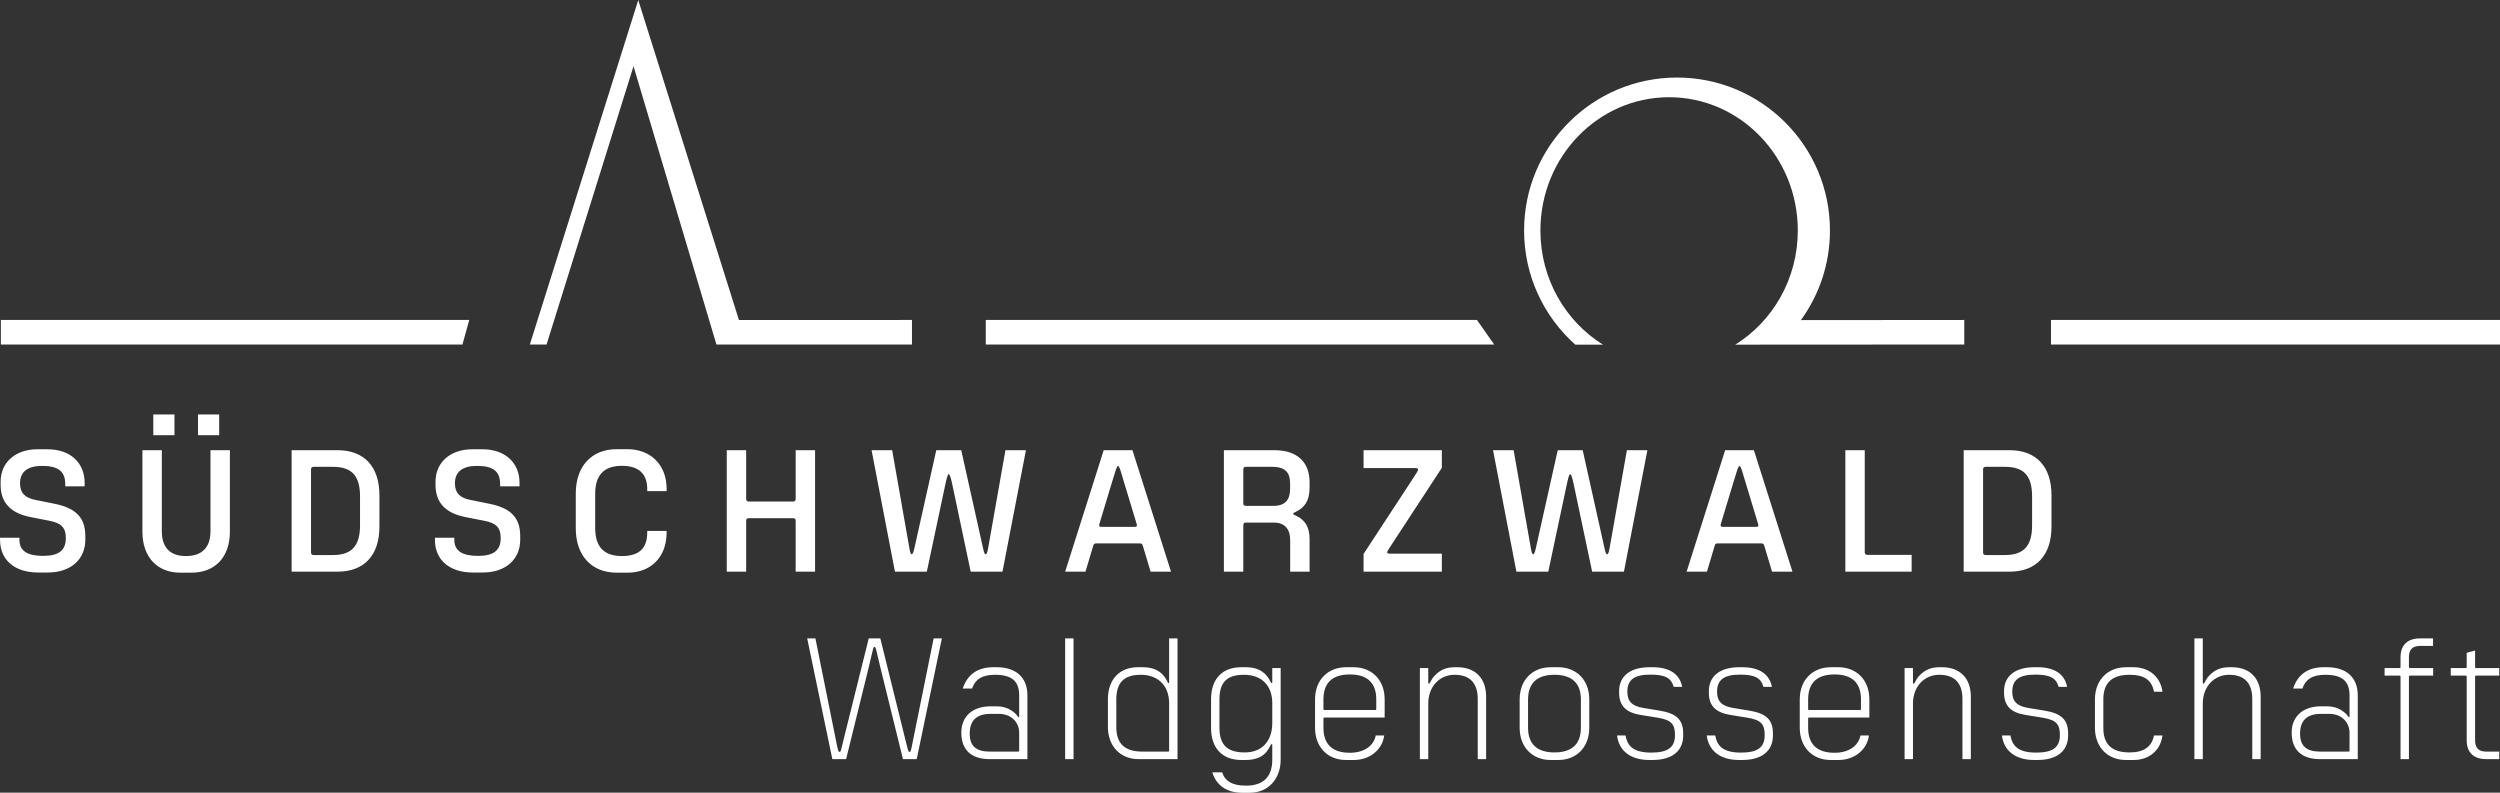
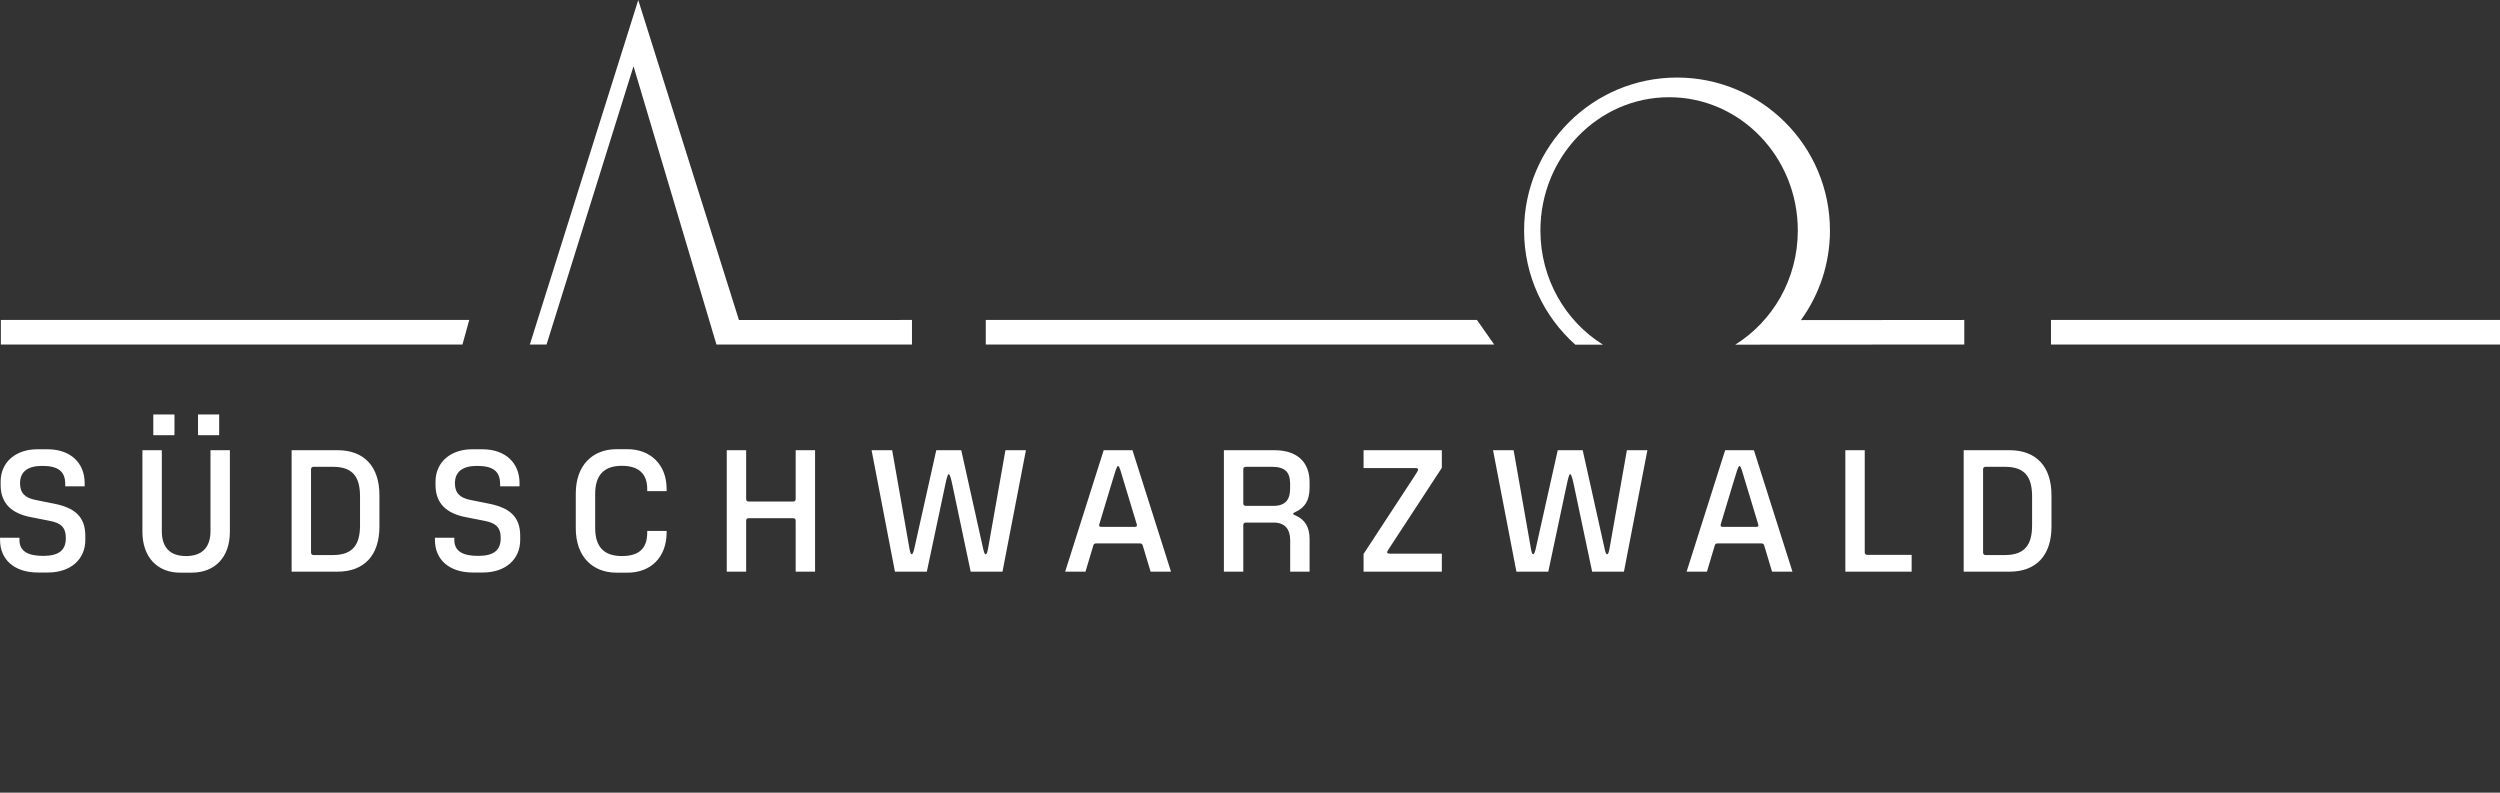
<svg xmlns="http://www.w3.org/2000/svg" width="100%" height="100%" viewBox="0 0 2438 773" version="1.1" xml:space="preserve" style="fill-rule:evenodd;clip-rule:evenodd;stroke-linejoin:round;stroke-miterlimit:1.414;">
  <rect x="0" y="0" width="2438" height="773" fill="#333333" stroke="none" />
  <g transform="matrix(1,0,0,1,-536.871,-859.242)">
    <g transform="matrix(4.167,0,0,4.167,0,0)">
      <g transform="matrix(1,0,0,1,0,-102.203)">
        <path d="M713.931,383.286L608.827,383.286L608.827,389.036L713.931,389.036L713.931,383.286ZM474.488,383.286L359.537,383.286L359.537,389.037L478.526,389.037L474.488,383.286ZM301.771,383.292L278.208,308.421L252.836,389.037L256.745,389.037L277.1,323.9L296.508,389.037L342.267,389.03L342.267,383.286L301.771,383.292ZM588.535,383.286L588.535,389.03L534.94,389.062C543.698,383.609 549.579,373.701 549.579,362.345C549.579,345.118 536.093,331.157 519.458,331.157C502.822,331.157 489.34,345.118 489.34,362.345C489.34,373.701 495.217,383.609 503.979,389.062L497.502,389.062C490.154,382.508 485.521,372.97 485.521,362.346C485.521,342.578 501.545,326.554 521.311,326.554C541.078,326.554 557.101,342.578 557.101,362.346C557.101,370.182 554.575,377.424 550.303,383.318L588.535,383.286Z" style="fill:white;fill-rule:nonzero;" />
      </g>
    </g>
    <g transform="matrix(4.167,0,0,4.167,0,0)">
      <g transform="matrix(-1,-0,-0,1,130.633,281.083)">
-         <path d="M-106.432,5.751L1.592,5.751L1.592,0L-108.024,0L-106.432,5.751Z" style="fill:white;fill-rule:nonzero;" />
+         <path d="M-106.432,5.751L1.592,5.751L1.592,0L-108.024,0Z" style="fill:white;fill-rule:nonzero;" />
      </g>
    </g>
    <g transform="matrix(4.167,0,0,4.167,0,0)">
      <g transform="matrix(1,0,0,1,140.081,303.233)">
        <path d="M0,36.951C5.31,36.951 8.725,33.852 8.725,29.332L8.725,28.365C8.725,23.785 6.1,21.792 1.52,20.864L-2.902,19.975C-5.31,19.502 -6.554,18.416 -6.554,16.067C-6.554,13.283 -4.639,12.001 -1.382,12.001C2.31,12.001 4.027,13.224 4.027,16.264L4.027,16.777L8.567,16.777L8.567,15.988C8.567,11.429 5.409,8.111 -0.158,8.111L-2.526,8.111C-7.402,8.111 -11.094,10.994 -11.094,15.712L-11.094,16.462C-11.094,20.963 -8.31,23.153 -4.086,23.982L0.336,24.851C3,25.364 4.165,26.351 4.165,28.897C4.165,31.76 2.526,33.062 -1.145,33.062C-4.639,33.062 -6.692,32.016 -6.692,29.332L-6.692,28.818L-11.232,28.818L-11.232,29.332C-11.232,34.01 -7.797,36.951 -2.388,36.951L0,36.951ZM33.557,36.991C39.123,36.991 42.558,33.339 42.558,27.397L42.558,8.329L38.018,8.329L38.018,27.26C38.018,31.108 36.004,33.102 32.313,33.102C28.562,33.102 26.627,31.128 26.627,27.26L26.627,8.329L22.087,8.329L22.087,27.397C22.087,33.339 25.542,36.991 30.951,36.991L33.557,36.991ZM24.634,4.815L29.588,4.815L29.588,-0.04L24.634,-0.04L24.634,4.815ZM35.096,4.815L40.05,4.815L40.05,-0.04L35.096,-0.04L35.096,4.815ZM57.006,36.754L67.745,36.754C74.002,36.754 77.555,32.925 77.555,26.193L77.555,18.889C77.555,12.158 74.002,8.329 67.745,8.329L57.006,8.329L57.006,36.754ZM62.159,32.865C61.744,32.865 61.546,32.668 61.546,32.254L61.546,12.83C61.546,12.415 61.744,12.218 62.159,12.218L66.679,12.218C71.219,12.218 73.015,14.448 73.015,19.146L73.015,25.936C73.015,30.635 71.14,32.865 66.679,32.865L62.159,32.865ZM101.775,36.951C107.085,36.951 110.5,33.852 110.5,29.332L110.5,28.365C110.5,23.785 107.875,21.792 103.295,20.864L98.874,19.975C96.465,19.502 95.222,18.416 95.222,16.067C95.222,13.283 97.136,12.001 100.394,12.001C104.085,12.001 105.802,13.224 105.802,16.264L105.802,16.777L110.342,16.777L110.342,15.988C110.342,11.429 107.184,8.111 101.617,8.111L99.249,8.111C94.373,8.111 90.682,10.994 90.682,15.712L90.682,16.462C90.682,20.963 93.465,23.153 97.689,23.982L102.111,24.851C104.775,25.364 105.94,26.351 105.94,28.897C105.94,31.76 104.302,33.062 100.63,33.062C97.136,33.062 95.083,32.016 95.083,29.332L95.083,28.818L90.543,28.818L90.543,29.332C90.543,34.01 93.978,36.951 99.387,36.951L101.775,36.951ZM135.607,36.991C140.977,36.991 144.687,33.497 144.767,27.733L144.767,27.22L140.227,27.22L140.227,27.753C140.168,31.306 138.332,33.102 134.305,33.102C130.021,33.102 128.047,30.872 128.047,26.529L128.047,18.554C128.047,14.212 130.041,11.981 134.305,11.981C138.154,11.981 140.227,13.797 140.227,17.389L140.227,17.903L144.767,17.903L144.767,17.37C144.767,11.665 140.937,8.092 135.607,8.092L133.062,8.092C127.317,8.092 123.507,11.981 123.507,18.435L123.507,26.647C123.507,33.102 127.317,36.991 133.062,36.991L135.607,36.991ZM158.841,36.754L163.381,36.754L163.381,24.831C163.381,24.436 163.579,24.239 163.993,24.239L174.356,24.239C174.751,24.239 174.968,24.436 174.968,24.831L174.968,36.754L179.508,36.754L179.508,8.329L174.968,8.329L174.968,19.738C174.968,20.134 174.751,20.35 174.356,20.35L163.993,20.35C163.579,20.35 163.381,20.134 163.381,19.738L163.381,8.329L158.841,8.329L158.841,36.754ZM198.201,36.754L205.663,36.754L209.946,16.56C210.242,15.139 210.538,13.934 210.775,13.934C211.071,13.934 211.367,15.119 211.664,16.541L215.927,36.754L223.369,36.754L228.857,8.329L224.06,8.329L220.033,31.128C219.875,31.997 219.737,32.687 219.421,32.687C219.145,32.687 218.987,32.016 218.789,31.128L213.717,8.329L207.874,8.329L202.781,31.128C202.583,32.056 202.386,32.668 202.129,32.668C201.833,32.668 201.714,32.036 201.557,31.128L197.55,8.329L192.733,8.329L198.201,36.754ZM238.035,36.754L242.792,36.754L244.628,30.615C244.707,30.319 244.904,30.141 245.26,30.141L255.544,30.141C255.919,30.141 256.097,30.319 256.195,30.635L258.032,36.754L262.808,36.754L253.788,8.329L247.056,8.329L238.035,36.754ZM246.523,26.272C246.247,26.272 245.99,26.193 245.99,25.936C245.99,25.778 246.03,25.621 246.089,25.443L249.149,15.316C249.741,13.363 250.116,12.02 250.412,12.02C250.748,12.02 251.083,13.383 251.655,15.297L254.695,25.345C254.775,25.621 254.834,25.759 254.834,25.917C254.834,26.174 254.636,26.272 254.301,26.272L246.523,26.272ZM275.184,36.754L279.724,36.754L279.724,25.897C279.724,25.483 279.922,25.265 280.336,25.265L286.83,25.265C289.437,25.265 290.699,26.765 290.699,29.43L290.699,36.754L295.239,36.754L295.239,29.135C295.239,26.272 294.134,24.595 292.041,23.646C291.687,23.489 291.39,23.371 291.39,23.232C291.39,23.035 291.627,22.936 292.062,22.719C293.956,21.811 295.239,20.291 295.239,17.113L295.239,15.83C295.239,11.251 292.496,8.329 286.988,8.329L275.184,8.329L275.184,36.754ZM280.336,21.357C279.922,21.357 279.724,21.16 279.724,20.764L279.724,12.83C279.724,12.415 279.922,12.218 280.336,12.218L286.476,12.218C289.396,12.218 290.659,13.402 290.68,16.067L290.68,17.37C290.68,19.758 289.673,21.357 286.811,21.357L280.336,21.357ZM307.872,36.754L326.19,36.754L326.19,32.55L314.07,32.55C313.715,32.55 313.38,32.451 313.38,32.214C313.38,31.976 314.07,30.99 314.662,30.082L326.19,12.454L326.19,8.329L307.872,8.329L307.872,12.514L320.032,12.514C320.387,12.514 320.645,12.613 320.645,12.869C320.645,13.106 320.071,13.974 319.439,14.942L307.872,32.608L307.872,36.754ZM343.64,36.754L351.102,36.754L355.385,16.56C355.681,15.139 355.978,13.934 356.214,13.934C356.51,13.934 356.807,15.119 357.102,16.541L361.366,36.754L368.808,36.754L374.295,8.329L369.499,8.329L365.472,31.128C365.313,31.997 365.176,32.687 364.859,32.687C364.583,32.687 364.426,32.016 364.229,31.128L359.155,8.329L353.312,8.329L348.219,31.128C348.021,32.056 347.824,32.668 347.567,32.668C347.271,32.668 347.153,32.036 346.996,31.128L342.988,8.329L338.172,8.329L343.64,36.754ZM383.474,36.754L388.231,36.754L390.066,30.615C390.146,30.319 390.343,30.141 390.698,30.141L400.983,30.141C401.357,30.141 401.535,30.319 401.635,30.635L403.47,36.754L408.247,36.754L399.226,8.329L392.495,8.329L383.474,36.754ZM391.962,26.272C391.686,26.272 391.429,26.193 391.429,25.936C391.429,25.778 391.469,25.621 391.527,25.443L394.587,15.316C395.18,13.363 395.555,12.02 395.851,12.02C396.186,12.02 396.521,13.383 397.094,15.297L400.134,25.345C400.213,25.621 400.272,25.759 400.272,25.917C400.272,26.174 400.074,26.272 399.739,26.272L391.962,26.272ZM420.622,36.754L436.138,36.754L436.138,32.825L425.774,32.825C425.36,32.825 425.162,32.589 425.162,32.214L425.162,8.329L420.622,8.329L420.622,36.754ZM448.316,36.754L459.056,36.754C465.312,36.754 468.866,32.925 468.866,26.193L468.866,18.889C468.866,12.158 465.312,8.329 459.056,8.329L448.316,8.329L448.316,36.754ZM453.469,32.865C453.055,32.865 452.856,32.668 452.856,32.254L452.856,12.83C452.856,12.415 453.055,12.218 453.469,12.218L457.989,12.218C462.529,12.218 464.326,14.448 464.326,19.146L464.326,25.936C464.326,30.635 462.45,32.865 457.989,32.865L453.469,32.865Z" style="fill:white;fill-rule:nonzero;" />
      </g>
    </g>
    <g transform="matrix(4.167,0,0,4.167,0,0)">
      <g transform="matrix(1,0,0,1,323.632,363.472)">
-         <path d="M0,20.391L3.218,20.391L8.616,-1.511C9.479,-5.024 9.519,-5.869 9.872,-5.869C10.225,-5.869 10.244,-5.084 11.127,-1.531L16.525,20.391L19.744,20.391L25.631,-7.87L23.708,-7.87L18.88,15.995C18.468,18.016 18.428,18.704 18.036,18.704C17.761,18.704 17.663,18.134 17.133,16.014L11.226,-7.87L8.518,-7.87L2.59,15.975C2.081,17.996 2.041,18.704 1.708,18.704C1.374,18.704 1.275,18.154 0.844,15.995L-3.964,-7.87L-5.888,-7.87L0,20.391ZM45.649,20.391L45.649,5.476C45.649,1.295 43.02,-1.119 38.466,-1.119L37.603,-1.119C33.972,-1.119 31.578,0.628 30.518,3.866L32.696,3.866C33.403,1.787 34.953,0.648 38.034,0.648L38.054,0.648C41.92,0.648 43.726,2.08 43.726,5.476L43.726,10.323C43.726,10.52 43.726,10.578 43.589,10.578C43.393,10.578 43.333,9.911 41.763,8.91C40.958,8.4 39.859,8.027 38.505,8.027L37.053,8.027C32.696,8.027 30.184,10.499 30.184,14.19C30.184,18.252 32.54,20.391 36.817,20.391L45.649,20.391ZM36.817,18.625C33.599,18.625 32.146,17.271 32.146,14.425C32.146,11.461 33.639,9.793 37.053,9.793L38.996,9.793C41.842,9.793 43.726,11.755 43.726,14.229L43.726,18.233C43.726,18.606 43.726,18.625 43.235,18.625L36.817,18.625ZM54.48,20.391L56.442,20.391L56.442,-7.87L54.48,-7.87L54.48,20.391ZM80.779,20.391L80.779,-7.87L78.817,-7.87L78.817,2.374C78.817,2.551 78.797,2.59 78.64,2.59C78.463,2.59 78.365,1.825 77.443,0.765C76.246,-0.608 74.637,-1.119 72.537,-1.119L71.516,-1.119C67.179,-1.119 64.49,1.766 64.49,6.378L64.49,12.855C64.49,17.349 67.395,20.391 71.673,20.391L80.779,20.391ZM72.576,18.625C68.454,18.625 66.453,16.799 66.453,12.855L66.453,6.417C66.453,2.434 68.298,0.648 72.184,0.648C76.187,0.648 78.817,3.16 78.817,7.321L78.817,18.233C78.817,18.625 78.817,18.625 78.327,18.625L72.576,18.625ZM97.697,28.261C101.995,28.261 104.919,25.023 104.919,20.528L104.919,-0.922L102.957,-0.922L102.957,2.394C102.957,2.512 102.938,2.59 102.8,2.59C102.564,2.59 102.564,1.923 101.563,0.765C100.504,-0.452 98.953,-1.119 96.775,-1.119L95.676,-1.119C91.22,-1.119 88.63,1.649 88.63,6.378L88.63,13.09C88.63,17.8 91.241,20.568 95.656,20.587L96.794,20.587C99.071,20.587 100.699,19.822 101.583,18.704C102.486,17.565 102.564,16.878 102.8,16.878C102.938,16.878 102.957,16.956 102.957,17.114L102.957,20.528C102.957,24.414 100.975,26.553 96.952,26.592L96.794,26.592C93.713,26.592 91.927,25.631 91.22,23.473L88.924,23.473C89.788,26.416 92.261,28.261 95.853,28.261L97.697,28.261ZM96.5,18.821C92.457,18.821 90.593,17.075 90.593,13.051L90.593,6.417C90.593,2.374 92.359,0.648 96.323,0.648C100.504,0.648 102.957,3.199 102.957,7.281L102.957,11.893C102.957,16.231 100.504,18.821 96.5,18.821M122.033,20.587C125.781,20.587 128.706,18.212 129.157,14.857L127.176,14.857C126.665,17.329 124.428,18.9 121.091,18.9C116.97,18.9 114.929,16.859 114.929,13.051L114.929,11.049C114.929,10.657 114.929,10.657 115.399,10.657L129.256,10.657L129.256,6.378C129.256,1.923 126.312,-1.119 121.994,-1.119L120.228,-1.119C115.91,-1.119 112.966,1.923 112.966,6.378L112.966,13.051C112.966,17.545 115.891,20.587 120.188,20.587L122.033,20.587ZM115.399,8.89C114.929,8.89 114.929,8.89 114.929,8.498L114.929,6.417C114.929,2.59 116.97,0.569 121.091,0.569C125.252,0.569 127.293,2.571 127.293,6.417L127.293,8.498C127.293,8.89 127.293,8.89 126.822,8.89L115.399,8.89ZM137.498,20.391L139.461,20.391L139.461,7.36C139.461,3.513 142.012,0.648 145.623,0.648C149.155,0.648 151.04,2.551 151.04,6.3L151.04,20.391L153.002,20.391L153.002,5.75C153.002,1.453 150.471,-1.119 146.251,-1.119L145.662,-1.119C143.7,-1.119 142.247,-0.53 140.894,0.922C140.05,1.844 139.873,2.728 139.638,2.728C139.5,2.728 139.461,2.65 139.461,2.512L139.461,-0.922L137.498,-0.922L137.498,20.391ZM169.92,20.587C174.198,20.587 177.143,17.545 177.143,13.09L177.143,6.378C177.143,1.923 174.198,-1.119 169.881,-1.119L168.114,-1.119C163.797,-1.119 160.853,1.923 160.853,6.378L160.853,13.09C160.853,17.545 163.797,20.587 168.075,20.587L169.92,20.587ZM168.978,18.821C164.856,18.821 162.815,16.78 162.815,13.051L162.815,6.417C162.815,2.688 164.856,0.648 168.978,0.648C173.139,0.648 175.18,2.669 175.18,6.417L175.18,13.051C175.18,16.799 173.139,18.821 168.978,18.821M191.979,20.587C196.513,20.587 199.123,18.488 199.123,14.857L199.123,14.346C199.123,11.108 197.454,9.656 193.568,9.028L189.84,8.419C187.033,7.968 186.052,6.79 186.052,4.592C186.052,1.707 187.838,0.609 191.469,0.609C194.981,0.609 196.336,1.453 196.905,3.474L198.888,3.474C198.318,0.491 195.924,-1.119 192.019,-1.119L191.233,-1.119C186.759,-1.119 184.129,0.942 184.129,4.475L184.129,4.828C184.129,7.909 185.738,9.499 189.173,10.048L193.059,10.676C196.376,11.206 197.2,12.207 197.2,14.758C197.2,17.643 195.552,18.86 191.626,18.86C187.093,18.86 186.032,16.995 185.621,14.857L183.639,14.857C184.09,18.488 186.837,20.587 191.175,20.587L191.979,20.587ZM212.979,20.587C217.513,20.587 220.123,18.488 220.123,14.857L220.123,14.346C220.123,11.108 218.454,9.656 214.568,9.028L210.84,8.419C208.033,7.968 207.052,6.79 207.052,4.592C207.052,1.707 208.838,0.609 212.469,0.609C215.981,0.609 217.336,1.453 217.905,3.474L219.887,3.474C219.317,0.491 216.924,-1.119 213.019,-1.119L212.233,-1.119C207.758,-1.119 205.129,0.942 205.129,4.475L205.129,4.828C205.129,7.909 206.737,9.499 210.173,10.048L214.059,10.676C217.375,11.206 218.199,12.207 218.199,14.758C218.199,17.643 216.551,18.86 212.625,18.86C208.092,18.86 207.032,16.995 206.62,14.857L204.638,14.857C205.089,18.488 207.837,20.587 212.174,20.587L212.979,20.587ZM235.47,20.587C239.219,20.587 242.144,18.212 242.595,14.857L240.612,14.857C240.103,17.329 237.864,18.9 234.528,18.9C230.406,18.9 228.365,16.859 228.365,13.051L228.365,11.049C228.365,10.657 228.365,10.657 228.837,10.657L242.692,10.657L242.692,6.378C242.692,1.923 239.749,-1.119 235.431,-1.119L233.665,-1.119C229.348,-1.119 226.403,1.923 226.403,6.378L226.403,13.051C226.403,17.545 229.327,20.587 233.625,20.587L235.47,20.587ZM228.837,8.89C228.365,8.89 228.365,8.89 228.365,8.498L228.365,6.417C228.365,2.59 230.406,0.569 234.528,0.569C238.688,0.569 240.729,2.571 240.729,6.417L240.729,8.498C240.729,8.89 240.729,8.89 240.259,8.89L228.837,8.89ZM250.936,20.391L252.897,20.391L252.897,7.36C252.897,3.513 255.449,0.648 259.06,0.648C262.593,0.648 264.477,2.551 264.477,6.3L264.477,20.391L266.439,20.391L266.439,5.75C266.439,1.453 263.907,-1.119 259.688,-1.119L259.1,-1.119C257.137,-1.119 255.685,-0.53 254.33,0.922C253.486,1.844 253.31,2.728 253.074,2.728C252.937,2.728 252.897,2.65 252.897,2.512L252.897,-0.922L250.936,-0.922L250.936,20.391ZM282.062,20.587C286.595,20.587 289.205,18.488 289.205,14.857L289.205,14.346C289.205,11.108 287.537,9.656 283.651,9.028L279.922,8.419C277.116,7.968 276.135,6.79 276.135,4.592C276.135,1.707 277.92,0.609 281.552,0.609C285.064,0.609 286.419,1.453 286.987,3.474L288.97,3.474C288.401,0.491 286.006,-1.119 282.101,-1.119L281.315,-1.119C276.841,-1.119 274.211,0.942 274.211,4.475L274.211,4.828C274.211,7.909 275.82,9.499 279.255,10.048L283.141,10.676C286.457,11.206 287.282,12.207 287.282,14.758C287.282,17.643 285.633,18.86 281.708,18.86C277.175,18.86 276.115,16.995 275.702,14.857L273.721,14.857C274.172,18.488 276.92,20.587 281.257,20.587L282.062,20.587ZM304.553,20.587C308.184,20.587 310.853,18.311 311.285,14.857L309.303,14.857C308.772,17.545 306.849,18.821 303.61,18.821C299.489,18.821 297.448,16.995 297.448,13.09L297.448,6.417C297.448,2.493 299.489,0.648 303.61,0.648C306.967,0.648 308.772,1.825 309.303,4.612L311.285,4.612C310.833,1.158 308.184,-1.119 304.514,-1.119L302.747,-1.119C298.43,-1.119 295.486,1.923 295.486,6.378L295.486,13.09C295.486,17.545 298.43,20.587 302.708,20.587L304.553,20.587ZM318.762,20.391L320.725,20.391L320.725,7.36C320.725,3.513 323.275,0.648 326.887,0.648C330.42,0.648 332.304,2.551 332.304,6.3L332.304,20.391L334.266,20.391L334.266,5.75C334.266,1.453 331.734,-1.119 327.515,-1.119L326.927,-1.119C324.964,-1.119 323.511,-0.53 322.157,0.922C321.312,1.844 321.137,2.728 320.901,2.728C320.764,2.728 320.725,2.65 320.725,2.512L320.725,-7.87L318.762,-7.87L318.762,20.391ZM356.993,20.391L356.993,5.476C356.993,1.295 354.363,-1.119 349.811,-1.119L348.946,-1.119C345.315,-1.119 342.922,0.628 341.861,3.866L344.04,3.866C344.746,1.787 346.297,0.648 349.378,0.648L349.397,0.648C353.264,0.648 355.069,2.08 355.069,5.476L355.069,10.323C355.069,10.52 355.069,10.578 354.932,10.578C354.735,10.578 354.677,9.911 353.106,8.91C352.303,8.4 351.203,8.027 349.85,8.027L348.396,8.027C344.04,8.027 341.527,10.499 341.527,14.19C341.527,18.252 343.883,20.391 348.161,20.391L356.993,20.391ZM348.161,18.625C344.943,18.625 343.49,17.271 343.49,14.425C343.49,11.461 344.981,9.793 348.396,9.793L350.34,9.793C353.186,9.793 355.069,11.755 355.069,14.229L355.069,18.233C355.069,18.606 355.069,18.625 354.579,18.625L348.161,18.625ZM367.002,20.391L368.965,20.391L368.965,1.237C368.965,0.843 368.965,0.843 369.436,0.843L374.637,0.843L374.637,-0.922L369.436,-0.922C368.965,-0.922 368.965,-0.922 368.965,-1.315L368.965,-3.434C368.965,-5.298 369.829,-6.103 371.595,-6.103L374.617,-6.103L374.617,-7.87L371.595,-7.87C368.611,-7.87 367.002,-6.299 367.002,-3.434L367.002,-1.315C367.002,-0.922 367.002,-0.922 366.531,-0.922L363.273,-0.922L363.273,0.843L366.531,0.843C367.002,0.843 367.002,0.843 367.002,1.237L367.002,20.391ZM390.102,20.391L390.102,18.625L387.079,18.625C385.312,18.625 384.449,17.82 384.449,15.955L384.449,1.237C384.449,0.843 384.449,0.843 384.939,0.843L390.102,0.843L390.102,-0.922L384.939,-0.922C384.449,-0.922 384.449,-0.922 384.449,-1.315L384.449,-5.024L382.486,-4.495L382.486,-1.315C382.486,-0.922 382.486,-0.922 381.996,-0.922L378.758,-0.922L378.758,0.843L381.996,0.843C382.486,0.843 382.486,0.843 382.486,1.237L382.486,15.955C382.486,18.821 384.096,20.391 387.079,20.391L390.102,20.391Z" style="fill:white;fill-rule:nonzero;" />
-       </g>
+         </g>
    </g>
  </g>
</svg>